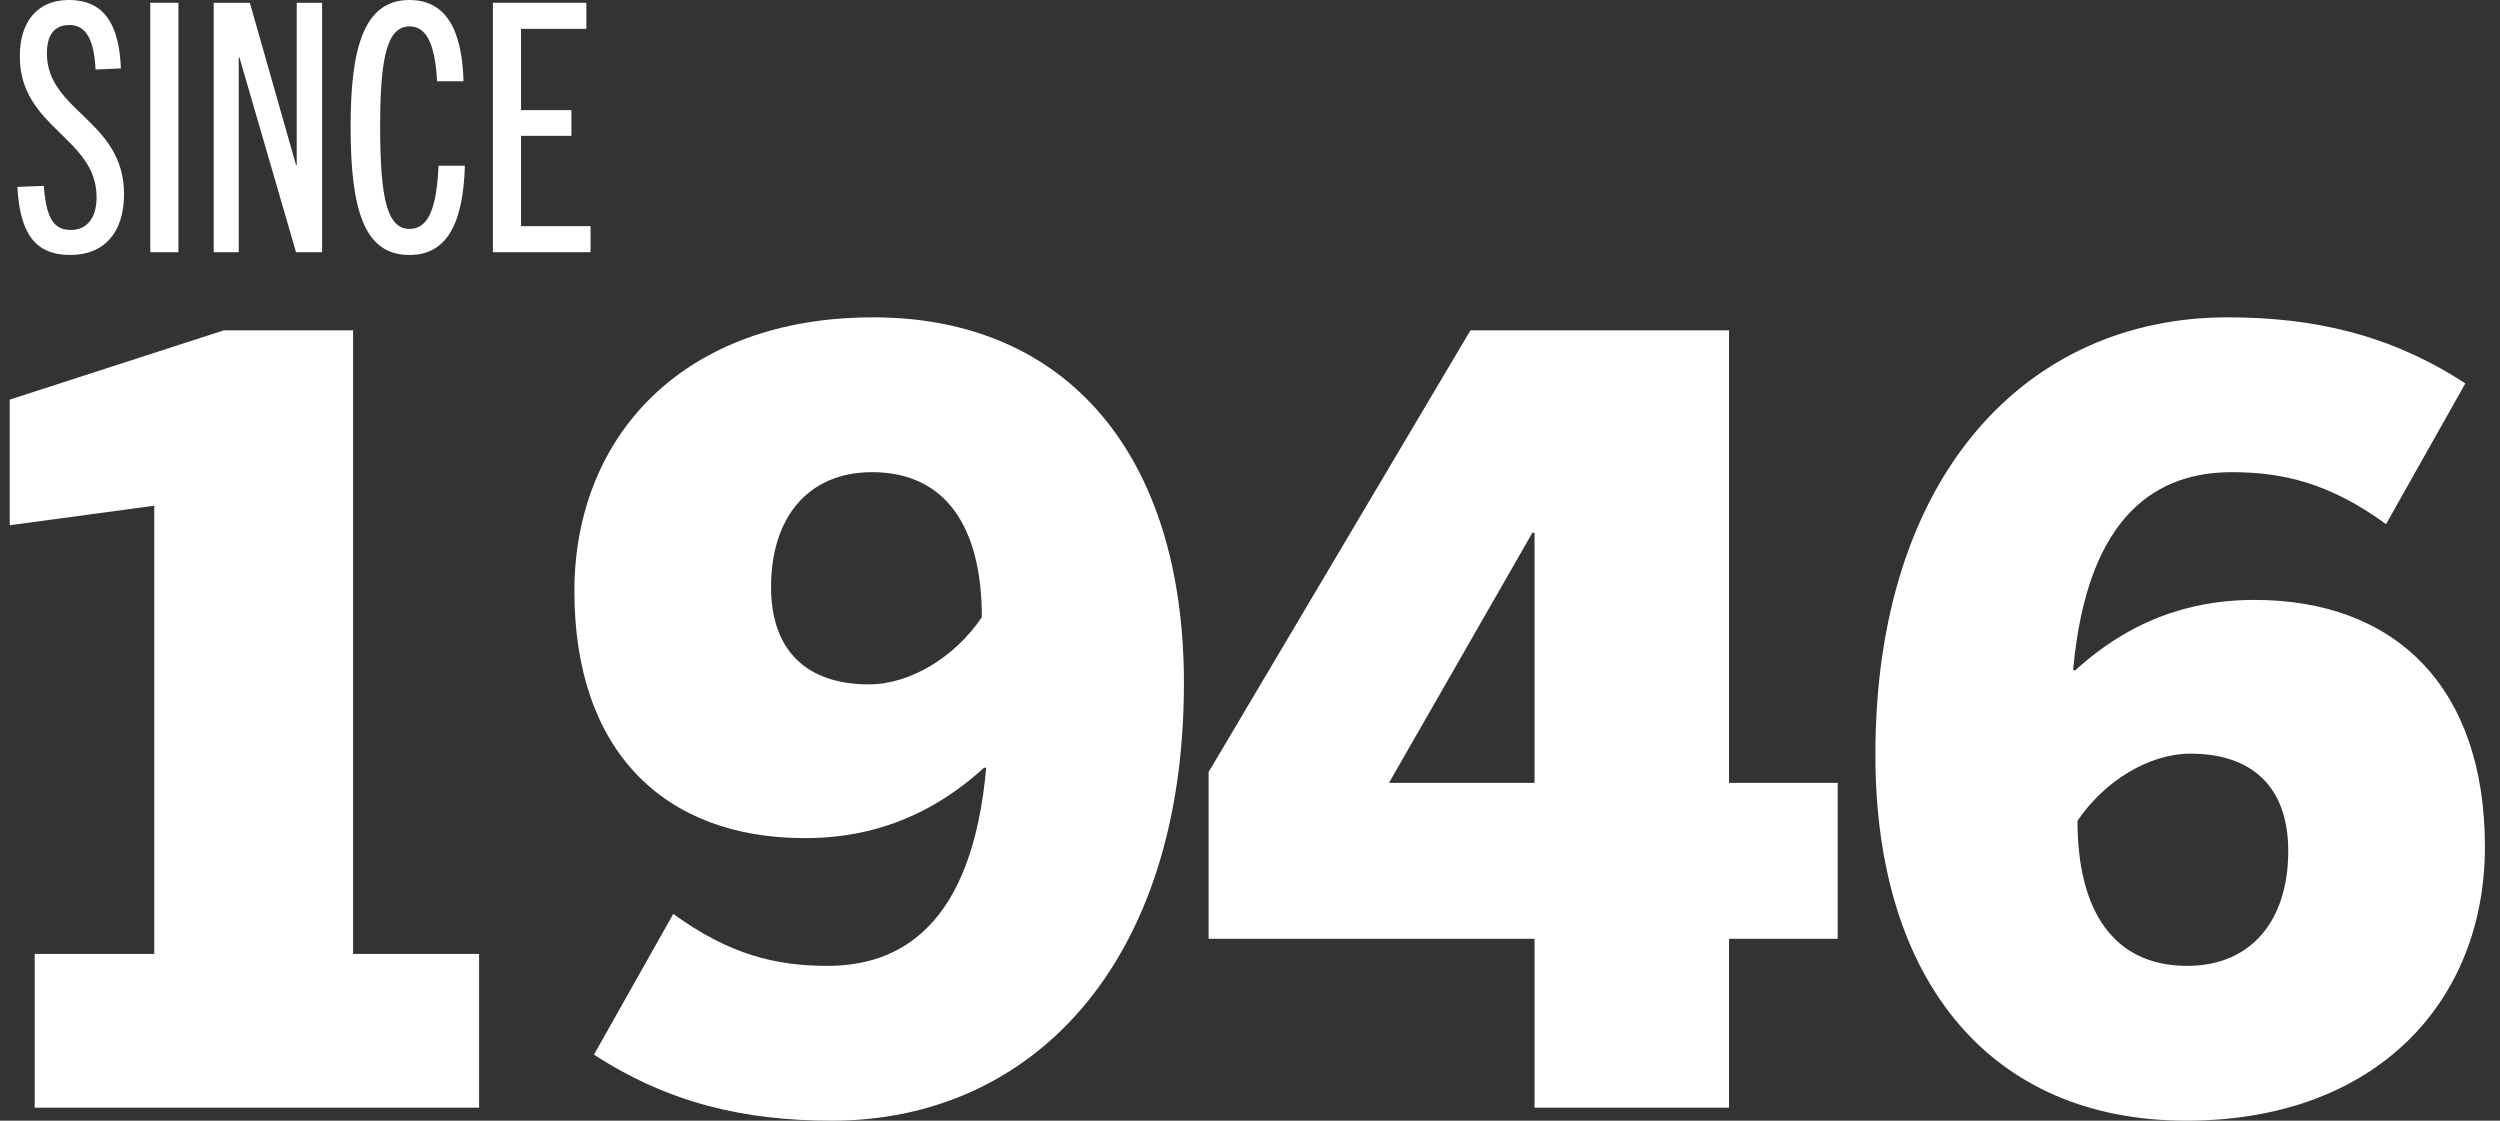
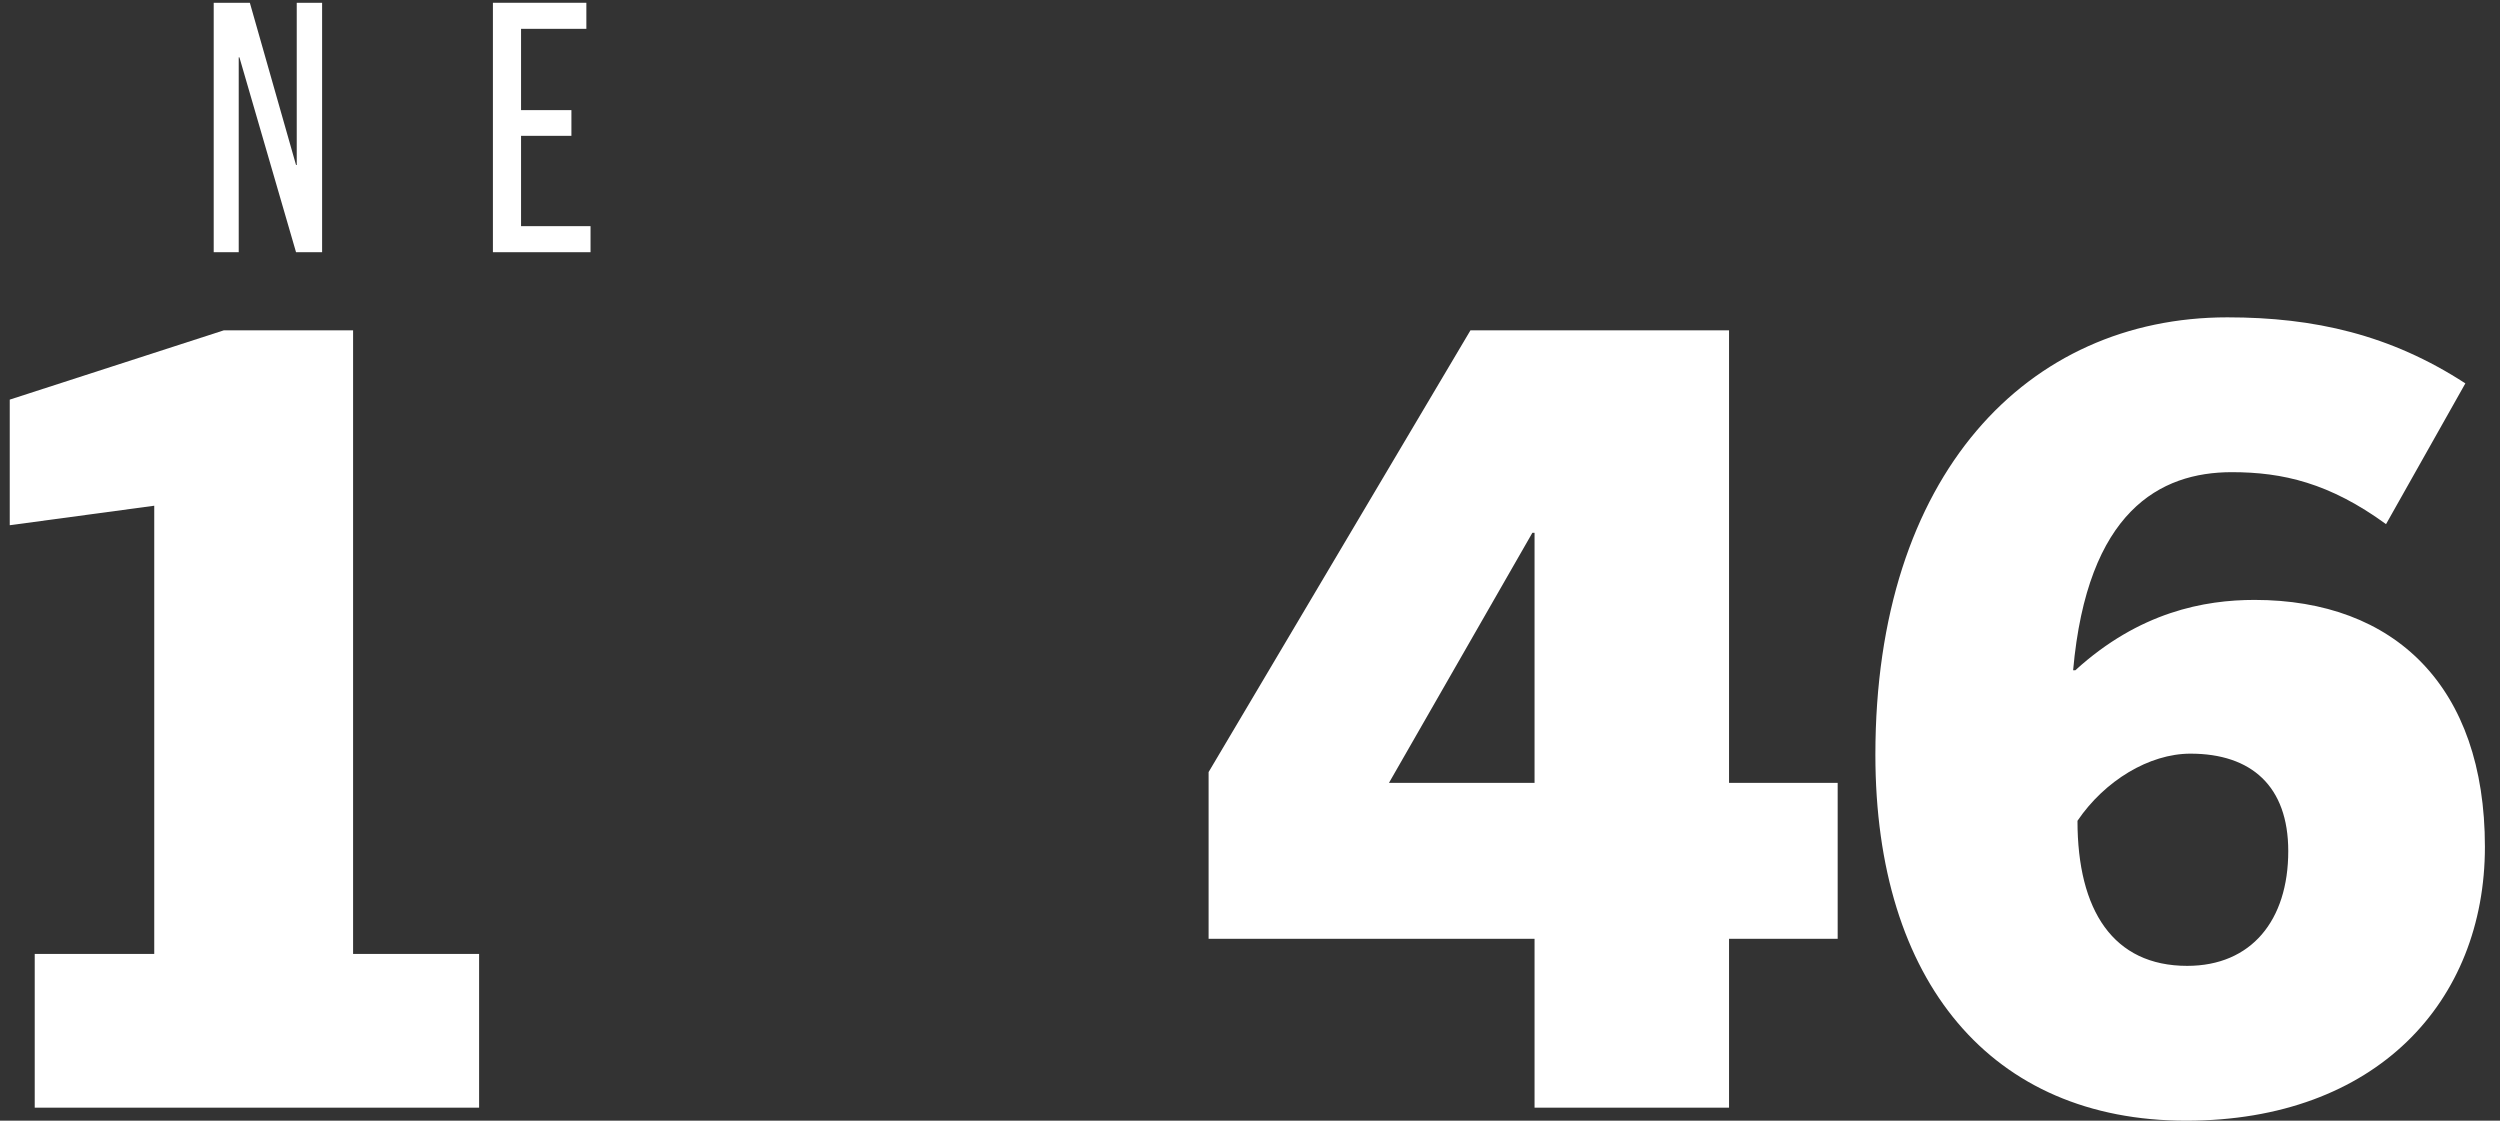
<svg xmlns="http://www.w3.org/2000/svg" width="145" height="65" viewBox="0 0 145 65" fill="none">
  <rect x="0" y="0" width="145" height="65" fill="#333333" stroke="none" />
-   <path d="M7.013 3.969C6.912 1.471 6.086 0 3.99 0C2.177 0 1.149 1.249 1.149 3.264C1.149 7.435 5.602 7.959 5.602 11.444C5.602 12.613 5.058 13.338 4.111 13.338C3.084 13.338 2.681 12.613 2.54 10.78L1.008 10.84C1.149 13.5 2.016 14.789 4.071 14.789C6.086 14.789 7.194 13.439 7.194 11.263C7.194 6.971 2.721 6.468 2.721 3.103C2.721 2.055 3.124 1.451 4.031 1.451C5.018 1.451 5.461 2.357 5.542 4.03L7.013 3.969Z" fill="white" />
-   <path d="M10.348 14.628V0.161H8.716V14.628H10.348Z" fill="white" />
  <path d="M18.682 14.628V0.161H17.211V9.571H17.17L14.491 0.161H12.395V14.628H13.846V3.325H13.886L17.17 14.628H18.682Z" fill="white" />
-   <path d="M25.433 9.611C25.332 12.009 24.869 13.278 23.761 13.278C22.491 13.278 22.048 11.646 22.048 7.354C22.048 3.244 22.471 1.531 23.761 1.531C24.748 1.531 25.232 2.579 25.352 4.715H26.884C26.803 1.834 25.937 0 23.741 0C21.061 0 20.335 2.881 20.335 7.354C20.335 12.271 21.162 14.789 23.741 14.789C25.977 14.789 26.864 12.875 26.964 9.611H25.433Z" fill="white" />
-   <path d="M34.251 14.628V13.117H30.221V7.878H33.142V6.387H30.221V1.672H34.009V0.161H28.589V14.628H34.251Z" fill="white" />
+   <path d="M34.251 14.628V13.117H30.221V7.878H33.142V6.387H30.221V1.672H34.009V0.161H28.589V14.628Z" fill="white" />
  <path d="M27.788 64.246V55.33H20.479V19.16H12.979L0.565 23.178V30.463L8.946 29.332V55.33H2.014V64.246H27.788Z" fill="white" />
-   <path d="M57.199 44.529C56.38 53.76 52.157 56.02 47.998 56.02C45.036 56.02 42.327 55.392 39.05 53.006L34.45 61.169C38.798 63.995 43.209 65 48.25 65C59.846 65 68.668 55.895 68.668 39.631C68.668 26.444 61.925 18.406 50.645 18.406C39.617 18.406 33.315 25.314 33.315 34.293C33.315 43.587 38.546 48.611 46.675 48.611C49.574 48.611 53.355 47.92 57.073 44.529H57.199ZM56.947 35.8C55.371 38.124 52.788 39.694 50.393 39.694C46.864 39.694 44.721 37.81 44.721 34.042C44.721 30.023 46.864 27.386 50.582 27.386C54.867 27.386 56.947 30.588 56.947 35.8Z" fill="white" />
  <path d="M100.284 64.246V54.45H106.585V45.408H100.284V19.16H85.286L70.099 44.78V54.45H89.004V64.246H100.284ZM89.004 45.408H80.559L88.878 30.902H89.004V45.408Z" fill="white" />
  <path d="M142.991 22.236C138.643 19.411 134.231 18.406 129.19 18.406C117.595 18.406 108.772 27.511 108.772 43.775C108.772 56.962 115.515 65 126.795 65C137.823 65 144.125 58.093 144.125 49.113C144.125 39.819 138.895 34.795 130.765 34.795C127.867 34.795 124.086 35.486 120.368 38.877H120.241C121.061 29.646 125.283 27.386 129.442 27.386C132.404 27.386 135.114 28.014 138.39 30.4L142.991 22.236ZM120.494 47.606C122.069 45.282 124.653 43.712 127.047 43.712C130.576 43.712 132.719 45.596 132.719 49.364C132.719 53.383 130.576 56.02 126.858 56.02C122.573 56.02 120.494 52.818 120.494 47.606Z" fill="white" />
</svg>